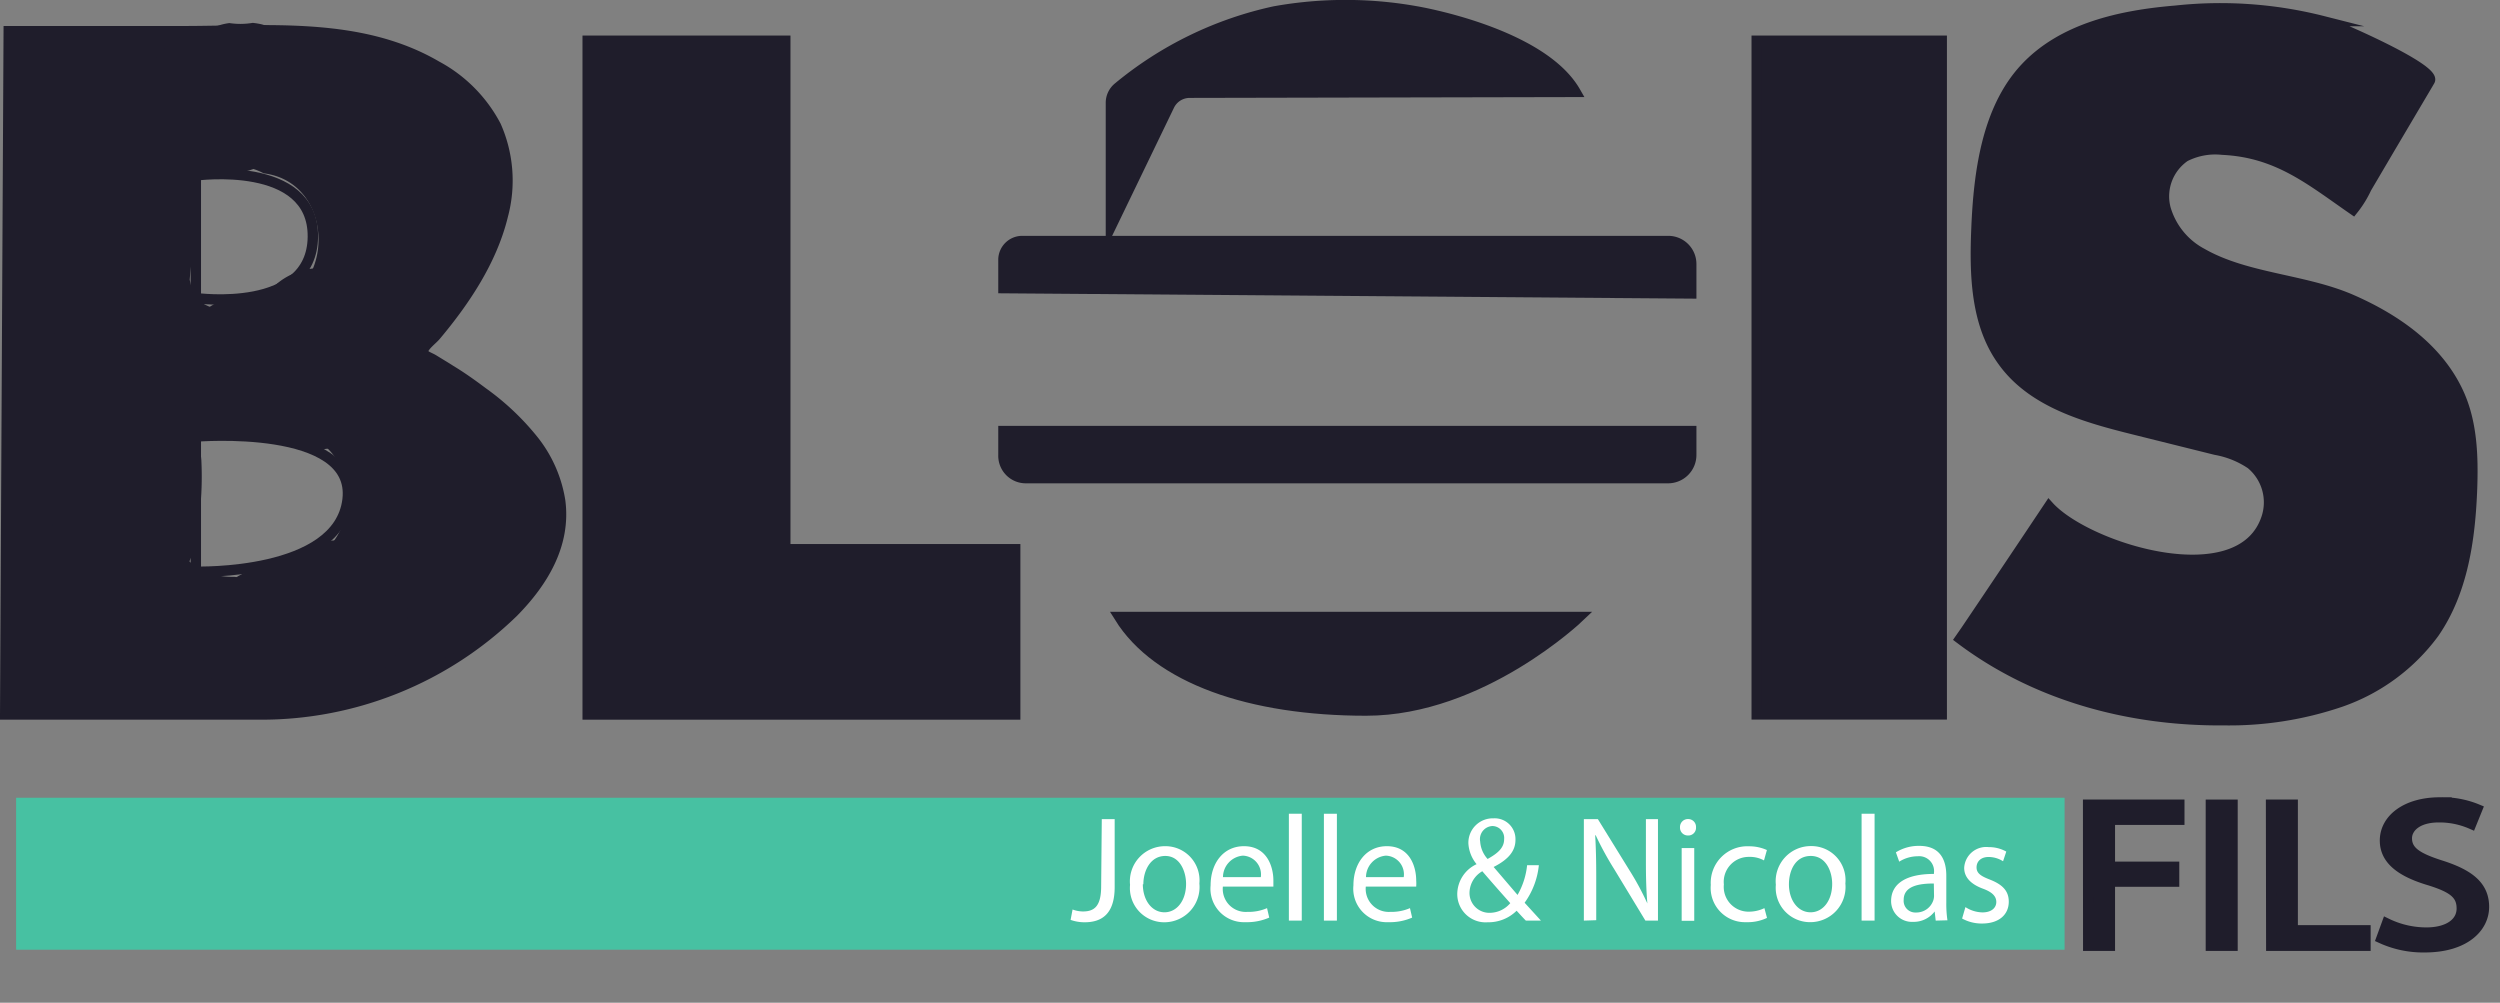
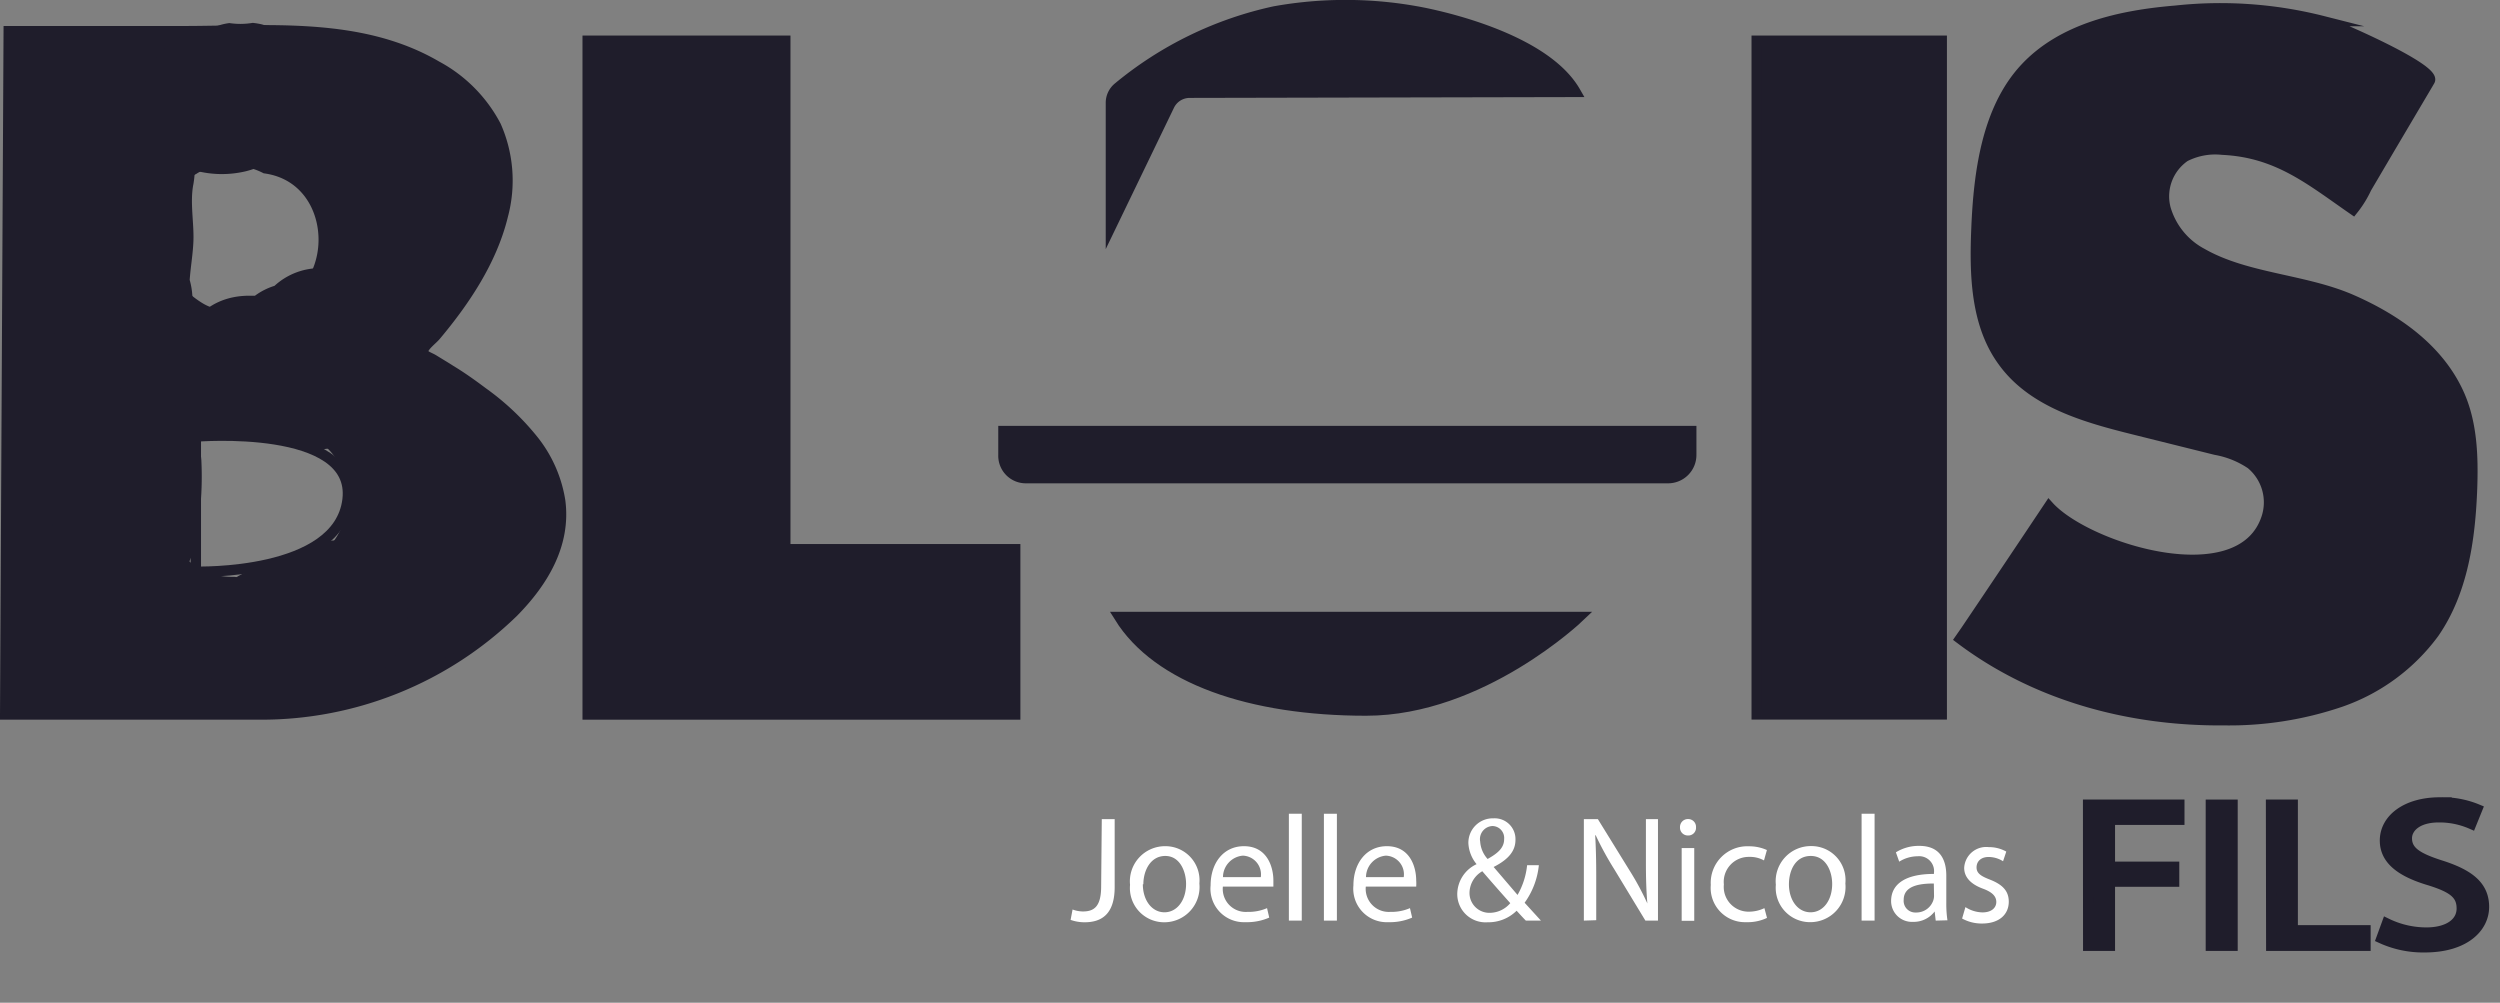
<svg xmlns="http://www.w3.org/2000/svg" viewBox="0 0 240.52 96.47">
  <rect x="0" y="0" width="240.52" height="96.47" fill="#808080" stroke="none" />
  <g id="Calque_2" data-name="Calque 2">
    <g id="Calque_1-2" data-name="Calque 1">
      <polygon points="56.54 3.92 56.54 68.74 97.67 68.74 97.67 52.84 75.55 52.84 75.55 3.92 56.54 3.92" style="fill:#1f1d2b;stroke:#1f1d2b;stroke-miterlimit:10" />
      <rect x="169.01" y="3.92" width="17.8" height="64.81" style="fill:#1f1d2b;stroke:#1f1d2b;stroke-miterlimit:10" />
      <path d="M197.13,48.73q-4,6-8,11.93l-.55.79c7.29,5.5,16.31,7.92,25.42,7.84a33.22,33.22,0,0,0,11.16-1.76,18.78,18.78,0,0,0,9-6.61c2.78-4,3.49-9.07,3.67-13.93.11-3.13,0-6.37-1.31-9.2-2-4.33-6.11-7.14-10.39-9-4.51-1.93-10.05-2-14.26-4.4a7.13,7.13,0,0,1-3.53-4.33,4.64,4.64,0,0,1,1.87-5,6.41,6.41,0,0,1,3.6-.66c5.32.25,8.46,2.91,12.58,5.76a10.11,10.11,0,0,0,1.28-2.07l2.09-3.55,3.73-6.31.27-.46c.68-1.16-9.33-5.48-10.29-5.74a40,40,0,0,0-14.14-1c-5.3.44-10.94,1.67-14.55,5.59s-4.41,9.94-4.63,15.42c-.18,4.4-.06,9.16,2.54,12.72,2.88,4,8,5.41,12.8,6.6l7.67,1.91a8.83,8.83,0,0,1,3.4,1.37,4.78,4.78,0,0,1,1.54,5.06C215.74,57.42,200.82,52.79,197.13,48.73Z" style="fill:#1f1d2b;stroke:#1f1d2b;stroke-miterlimit:10" />
      <path d="M107.69,59.36h44.24s-9.4,9-20.5,9S111.38,65.3,107.69,59.36Z" style="fill:#1f1d2b;stroke:#1f1d2b;stroke-miterlimit:10" />
      <path d="M96.54,43.82V41.47h66.17v2.26A2.23,2.23,0,0,1,160.48,46H98.69A2.15,2.15,0,0,1,96.54,43.82Z" style="fill:#1f1d2b;stroke:#1f1d2b;stroke-miterlimit:10" />
-       <path d="M96.54,27.72V25a1.81,1.81,0,0,1,1.81-1.81H160.5a2.21,2.21,0,0,1,2.21,2.22v2.82Z" style="fill:#1f1d2b;stroke:#1f1d2b;stroke-miterlimit:10" />
      <path d="M106.88,21.78V9.89a1.9,1.9,0,0,1,.67-1.45A35.29,35.29,0,0,1,122.62,1.1a38.66,38.66,0,0,1,13.66,0s12,2,15.29,7.74l-37.14.08a2.18,2.18,0,0,0-1.93,1.22Z" style="fill:#1f1d2b;stroke:#1f1d2b;stroke-miterlimit:10" />
-       <rect x="2.05" y="77.25" width="196.08" height="13.62" style="fill:#47c1a2;stroke:#47c1a2;stroke-miterlimit:10" />
      <path d="M200.88,77.41h8.8v1.47H203v4.5h6.18v1.45H203V91h-2.11Z" style="fill:#1f1d2b;stroke:#1f1d2b;stroke-miterlimit:10;stroke-width:0.97px" />
      <path d="M214.8,77.41V91h-2.11V77.41Z" style="fill:#1f1d2b;stroke:#1f1d2b;stroke-miterlimit:10;stroke-width:0.97px" />
      <path d="M218.48,77.41h2.11V89.49h7V91h-9.09Z" style="fill:#1f1d2b;stroke:#1f1d2b;stroke-miterlimit:10;stroke-width:0.97px" />
      <path d="M229.63,88.83a8.72,8.72,0,0,0,3.79.88c2.15,0,3.41-.94,3.41-2.31s-.87-2-3.08-2.69c-2.66-.79-4.31-1.93-4.31-3.84,0-2.11,2.11-3.68,5.28-3.68a8.76,8.76,0,0,1,3.62.66l-.58,1.43a7.67,7.67,0,0,0-3.11-.64c-2.23,0-3.08,1.1-3.08,2,0,1.26,1,1.89,3.25,2.61,2.77.88,4.17,2,4.17,4s-1.87,3.9-5.72,3.9a9.7,9.7,0,0,1-4.17-.87Z" style="fill:#1f1d2b;stroke:#1f1d2b;stroke-miterlimit:10;stroke-width:0.97px" />
      <path d="M106,78.81h1.24v6.53c0,2.6-1.25,3.39-2.89,3.39A4,4,0,0,1,103,88.5l.19-1a2.87,2.87,0,0,0,1,.19c1.1,0,1.75-.51,1.75-2.42Z" style="fill:#fff" />
      <path d="M115.39,85A3.39,3.39,0,0,1,112,88.73a3.29,3.29,0,0,1-3.28-3.6,3.38,3.38,0,0,1,3.39-3.72A3.28,3.28,0,0,1,115.39,85Zm-5.44.07c0,1.54.87,2.7,2.08,2.7s2.08-1.15,2.08-2.73c0-1.18-.58-2.69-2-2.69S110,83.75,110,85.08Z" style="fill:#fff" />
      <path d="M117.65,85.3A2.21,2.21,0,0,0,120,87.73a4.46,4.46,0,0,0,1.9-.36l.21.91a5.32,5.32,0,0,1-2.28.44,3.22,3.22,0,0,1-3.36-3.54c0-2.11,1.21-3.77,3.21-3.77,2.23,0,2.83,2,2.83,3.3,0,.26,0,.46,0,.59Zm3.65-.91a1.81,1.81,0,0,0-1.73-2.07,2.09,2.09,0,0,0-1.91,2.07Z" style="fill:#fff" />
      <path d="M124,78.29h1.24V88.57H124Z" style="fill:#fff" />
      <path d="M127.37,78.29h1.25V88.57h-1.25Z" style="fill:#fff" />
      <path d="M131.4,85.3a2.22,2.22,0,0,0,2.35,2.43,4.5,4.5,0,0,0,1.9-.36l.21.91a5.32,5.32,0,0,1-2.28.44,3.22,3.22,0,0,1-3.37-3.54c0-2.11,1.22-3.77,3.22-3.77,2.23,0,2.82,2,2.82,3.3a4,4,0,0,1,0,.59Zm3.65-.91a1.8,1.8,0,0,0-1.72-2.07,2.09,2.09,0,0,0-1.91,2.07Z" style="fill:#fff" />
      <path d="M146.8,88.57c-.27-.27-.52-.55-.89-.95a3.86,3.86,0,0,1-2.79,1.11A2.72,2.72,0,0,1,140.2,86a3.2,3.2,0,0,1,1.86-2.86v0a3.44,3.44,0,0,1-.79-2,2.35,2.35,0,0,1,2.42-2.41,2,2,0,0,1,2.11,2.07c0,1-.58,1.84-2.1,2.61v0L146,86.1a7.22,7.22,0,0,0,.92-2.86h1.13a7.43,7.43,0,0,1-1.37,3.61l1.57,1.72Zm-1.5-1.68c-.56-.63-1.62-1.82-2.69-3.07a2.44,2.44,0,0,0-1.23,2,1.91,1.91,0,0,0,2,2A2.61,2.61,0,0,0,145.3,86.89Zm-2.9-6a2.75,2.75,0,0,0,.72,1.75c1-.56,1.59-1.08,1.59-1.91a1.15,1.15,0,0,0-1.11-1.26A1.26,1.26,0,0,0,142.4,80.94Z" style="fill:#fff" />
      <path d="M152.38,88.57V78.81h1.35l3.05,4.94a26.59,26.59,0,0,1,1.71,3.17h0c-.11-1.31-.14-2.49-.14-4V78.81h1.16v9.76H158.3l-3-4.95a30.19,30.19,0,0,1-1.78-3.26l-.05,0c.07,1.23.1,2.4.1,4v4.17Z" style="fill:#fff" />
      <path d="M163.17,79.59a.74.74,0,0,1-.79.79.75.75,0,0,1-.75-.79.76.76,0,0,1,.78-.79A.75.75,0,0,1,163.17,79.59Zm-1.38,9v-7H163v7Z" style="fill:#fff" />
      <path d="M170,88.31a4.34,4.34,0,0,1-2,.41,3.3,3.3,0,0,1-3.41-3.58,3.52,3.52,0,0,1,3.68-3.72,4.14,4.14,0,0,1,1.72.36l-.28,1a2.78,2.78,0,0,0-1.44-.34,2.4,2.4,0,0,0-2.42,2.65,2.38,2.38,0,0,0,2.37,2.62,3.46,3.46,0,0,0,1.53-.34Z" style="fill:#fff" />
      <path d="M177.54,85a3.39,3.39,0,0,1-3.41,3.72,3.3,3.3,0,0,1-3.28-3.6,3.38,3.38,0,0,1,3.39-3.72A3.28,3.28,0,0,1,177.54,85Zm-5.43.07c0,1.54.86,2.7,2.08,2.7s2.08-1.15,2.08-2.73c0-1.18-.58-2.69-2.06-2.69S172.11,83.75,172.11,85.08Z" style="fill:#fff" />
      <path d="M179.1,78.29h1.25V88.57H179.1Z" style="fill:#fff" />
      <path d="M186.23,88.57l-.1-.88h0a2.53,2.53,0,0,1-2.09,1,2,2,0,0,1-2.1-2c0-1.69,1.47-2.62,4.12-2.61V84a1.43,1.43,0,0,0-1.56-1.62,3.35,3.35,0,0,0-1.78.52L182.4,82a4.14,4.14,0,0,1,2.25-.62c2.09,0,2.6,1.46,2.6,2.86v2.62a10.68,10.68,0,0,0,.11,1.68ZM186.05,85c-1.36,0-2.9.21-2.9,1.57a1.12,1.12,0,0,0,1.17,1.22A1.72,1.72,0,0,0,186,86.62a1.47,1.47,0,0,0,.07-.41Z" style="fill:#fff" />
      <path d="M189.09,87.27a3.12,3.12,0,0,0,1.64.51c.9,0,1.33-.47,1.33-1s-.36-.94-1.28-1.28c-1.23-.45-1.81-1.15-1.81-2a2.12,2.12,0,0,1,2.36-2,3.38,3.38,0,0,1,1.69.43l-.31.93a2.58,2.58,0,0,0-1.4-.41c-.74,0-1.15.44-1.15,1s.41.84,1.3,1.18c1.19.47,1.8,1.08,1.8,2.12,0,1.23-.93,2.1-2.56,2.1a3.88,3.88,0,0,1-1.93-.48Z" style="fill:#fff" />
      <path d="M53.89,48.18a12.49,12.49,0,0,0-2.65-5.92,24.38,24.38,0,0,0-4.76-4.48c-1-.75-2-1.47-3.12-2.15-.53-.34-1.07-.66-1.62-1s-1.16-.41-1-1c.14-.43.9-1,1.19-1.35,2.82-3.36,5.42-7.26,6.46-11.58a13,13,0,0,0-.68-8.59,13.8,13.8,0,0,0-5.7-5.75C34.65,2.06,25.79,3,17.57,3H.84L.5,68.74H25a34.76,34.76,0,0,0,24.39-9.85C52.24,56,54.45,52.38,53.89,48.18ZM15.43,20.46a5.13,5.13,0,0,1,1.25-2.37,5.17,5.17,0,0,1,1.95-1.79,5.15,5.15,0,0,1,2.59-.83,5.26,5.26,0,0,1,2.78.12l.27.11a6.76,6.76,0,0,1,1.25.49C33.19,17.26,33,29.38,25.06,30a6,6,0,0,1-.59.22,5.36,5.36,0,0,1-2.78.13,5.28,5.28,0,0,1-2.59-.83,9.77,9.77,0,0,1-1.48-1.15,7.87,7.87,0,0,1-.55-.71,7.39,7.39,0,0,1-.59-.77A7.14,7.14,0,0,1,15.72,25a6.8,6.8,0,0,1-.54-2.69C15.26,21.7,15.35,21.08,15.43,20.46ZM30.2,54.26a6.54,6.54,0,0,1-3.62,1.2,7.07,7.07,0,0,1-3,.62A9,9,0,0,1,22.53,56h-.15c-4.93,0-7.14-4.21-6.65-8V48a6.91,6.91,0,0,1,1-3.52L17.76,43A5.22,5.22,0,0,1,20,41.6a5.39,5.39,0,0,1,2.69-.6,5.1,5.1,0,0,1,2.1.35A7.38,7.38,0,0,1,27.17,41C35,41,36,51.53,30.2,54.26Z" style="fill:#1f1d2b;stroke:#1f1d2b;stroke-miterlimit:10" />
-       <path d="M18.84,28.68V16.88s11.33-1.55,11.26,5.9S18.84,28.68,18.84,28.68Z" style="fill:none;stroke:#1f1d2b;stroke-miterlimit:10" />
      <path d="M18.84,42V55s13.73.41,14.6-6.94S18.84,42,18.84,42Z" style="fill:none;stroke:#1f1d2b;stroke-miterlimit:10" />
      <path d="M30.17,8.13a5.25,5.25,0,0,0-.83-2.59,7,7,0,0,0-4.17-3.2,7.53,7.53,0,0,0-.85-.14,7.41,7.41,0,0,1-1.18.1,7.27,7.27,0,0,1-1.07-.08,5.48,5.48,0,0,0-1.74.52A7,7,0,0,0,18.81,3a7.12,7.12,0,0,0-4.16,3.21,8.16,8.16,0,0,0-.93,2.94h0C10.33,8.16,5.79,10.23,5.13,14c-.6,3.41-.28,6.64-.5,10.06s-.95,7,2.05,9.8a7.1,7.1,0,0,0,9.85,0,7.22,7.22,0,0,0,1.72-6.93c.09-1.26.32-2.55.36-3.78.06-1.74-.35-3.73,0-5.45a9.54,9.54,0,0,0,.13-1.3,9.94,9.94,0,0,0,4.94.07,8.52,8.52,0,0,0,1.6-.58,8.18,8.18,0,0,0,1.6-.78A7.43,7.43,0,0,0,30,10.91,5.37,5.37,0,0,0,30.17,8.13Z" style="fill:#1f1d2b" />
      <path d="M31,25.8a6.48,6.48,0,0,0-4.59,1.7,6.27,6.27,0,0,0-1.88.95l-.54,0c-9,0-9,13.93,0,13.93a7.43,7.43,0,0,0,2.06-.29,6.61,6.61,0,0,0,1.13.5,7.06,7.06,0,0,0,3.08.67c4.59,0,6.83-3.64,6.72-7.2C38.94,31.91,37,25.8,31,25.8Z" style="fill:#1f1d2b" />
      <path d="M32.53,52a6.46,6.46,0,0,0-4.72,1.83l-.69.29a6.74,6.74,0,0,0-.62.42,7.23,7.23,0,0,0-1.65.24l-.48.06A5.34,5.34,0,0,0,22,56.12a6.27,6.27,0,0,0-2.63,4.55,5.33,5.33,0,0,0,.13,2.77c.23.56.47,1.11.7,1.67a7,7,0,0,0,2.5,2.5l1.66.7a7.08,7.08,0,0,0,3.71,0l.47-.07a5,5,0,0,0,1.6-.7,6.94,6.94,0,0,0,2.06-.23l1.67-.7a6.9,6.9,0,0,0,1.51-1.22C41.37,62.79,40.42,52,32.53,52Z" style="fill:#1f1d2b" />
      <path d="M19.37,44.26c-.27-3.63-3-7.15-7-7-3.54.16-7.26,3.08-7,7a23.27,23.27,0,0,1,.06,3,4.66,4.66,0,0,1-.12,1.51c0-.29.07-.57.11-.86q-.08.49-.18,1c-.7,3.57,1,7.69,4.87,8.57,3.44.79,7.82-1,8.57-4.86A31.73,31.73,0,0,0,19.37,44.26Z" style="fill:#1f1d2b" />
    </g>
  </g>
</svg>